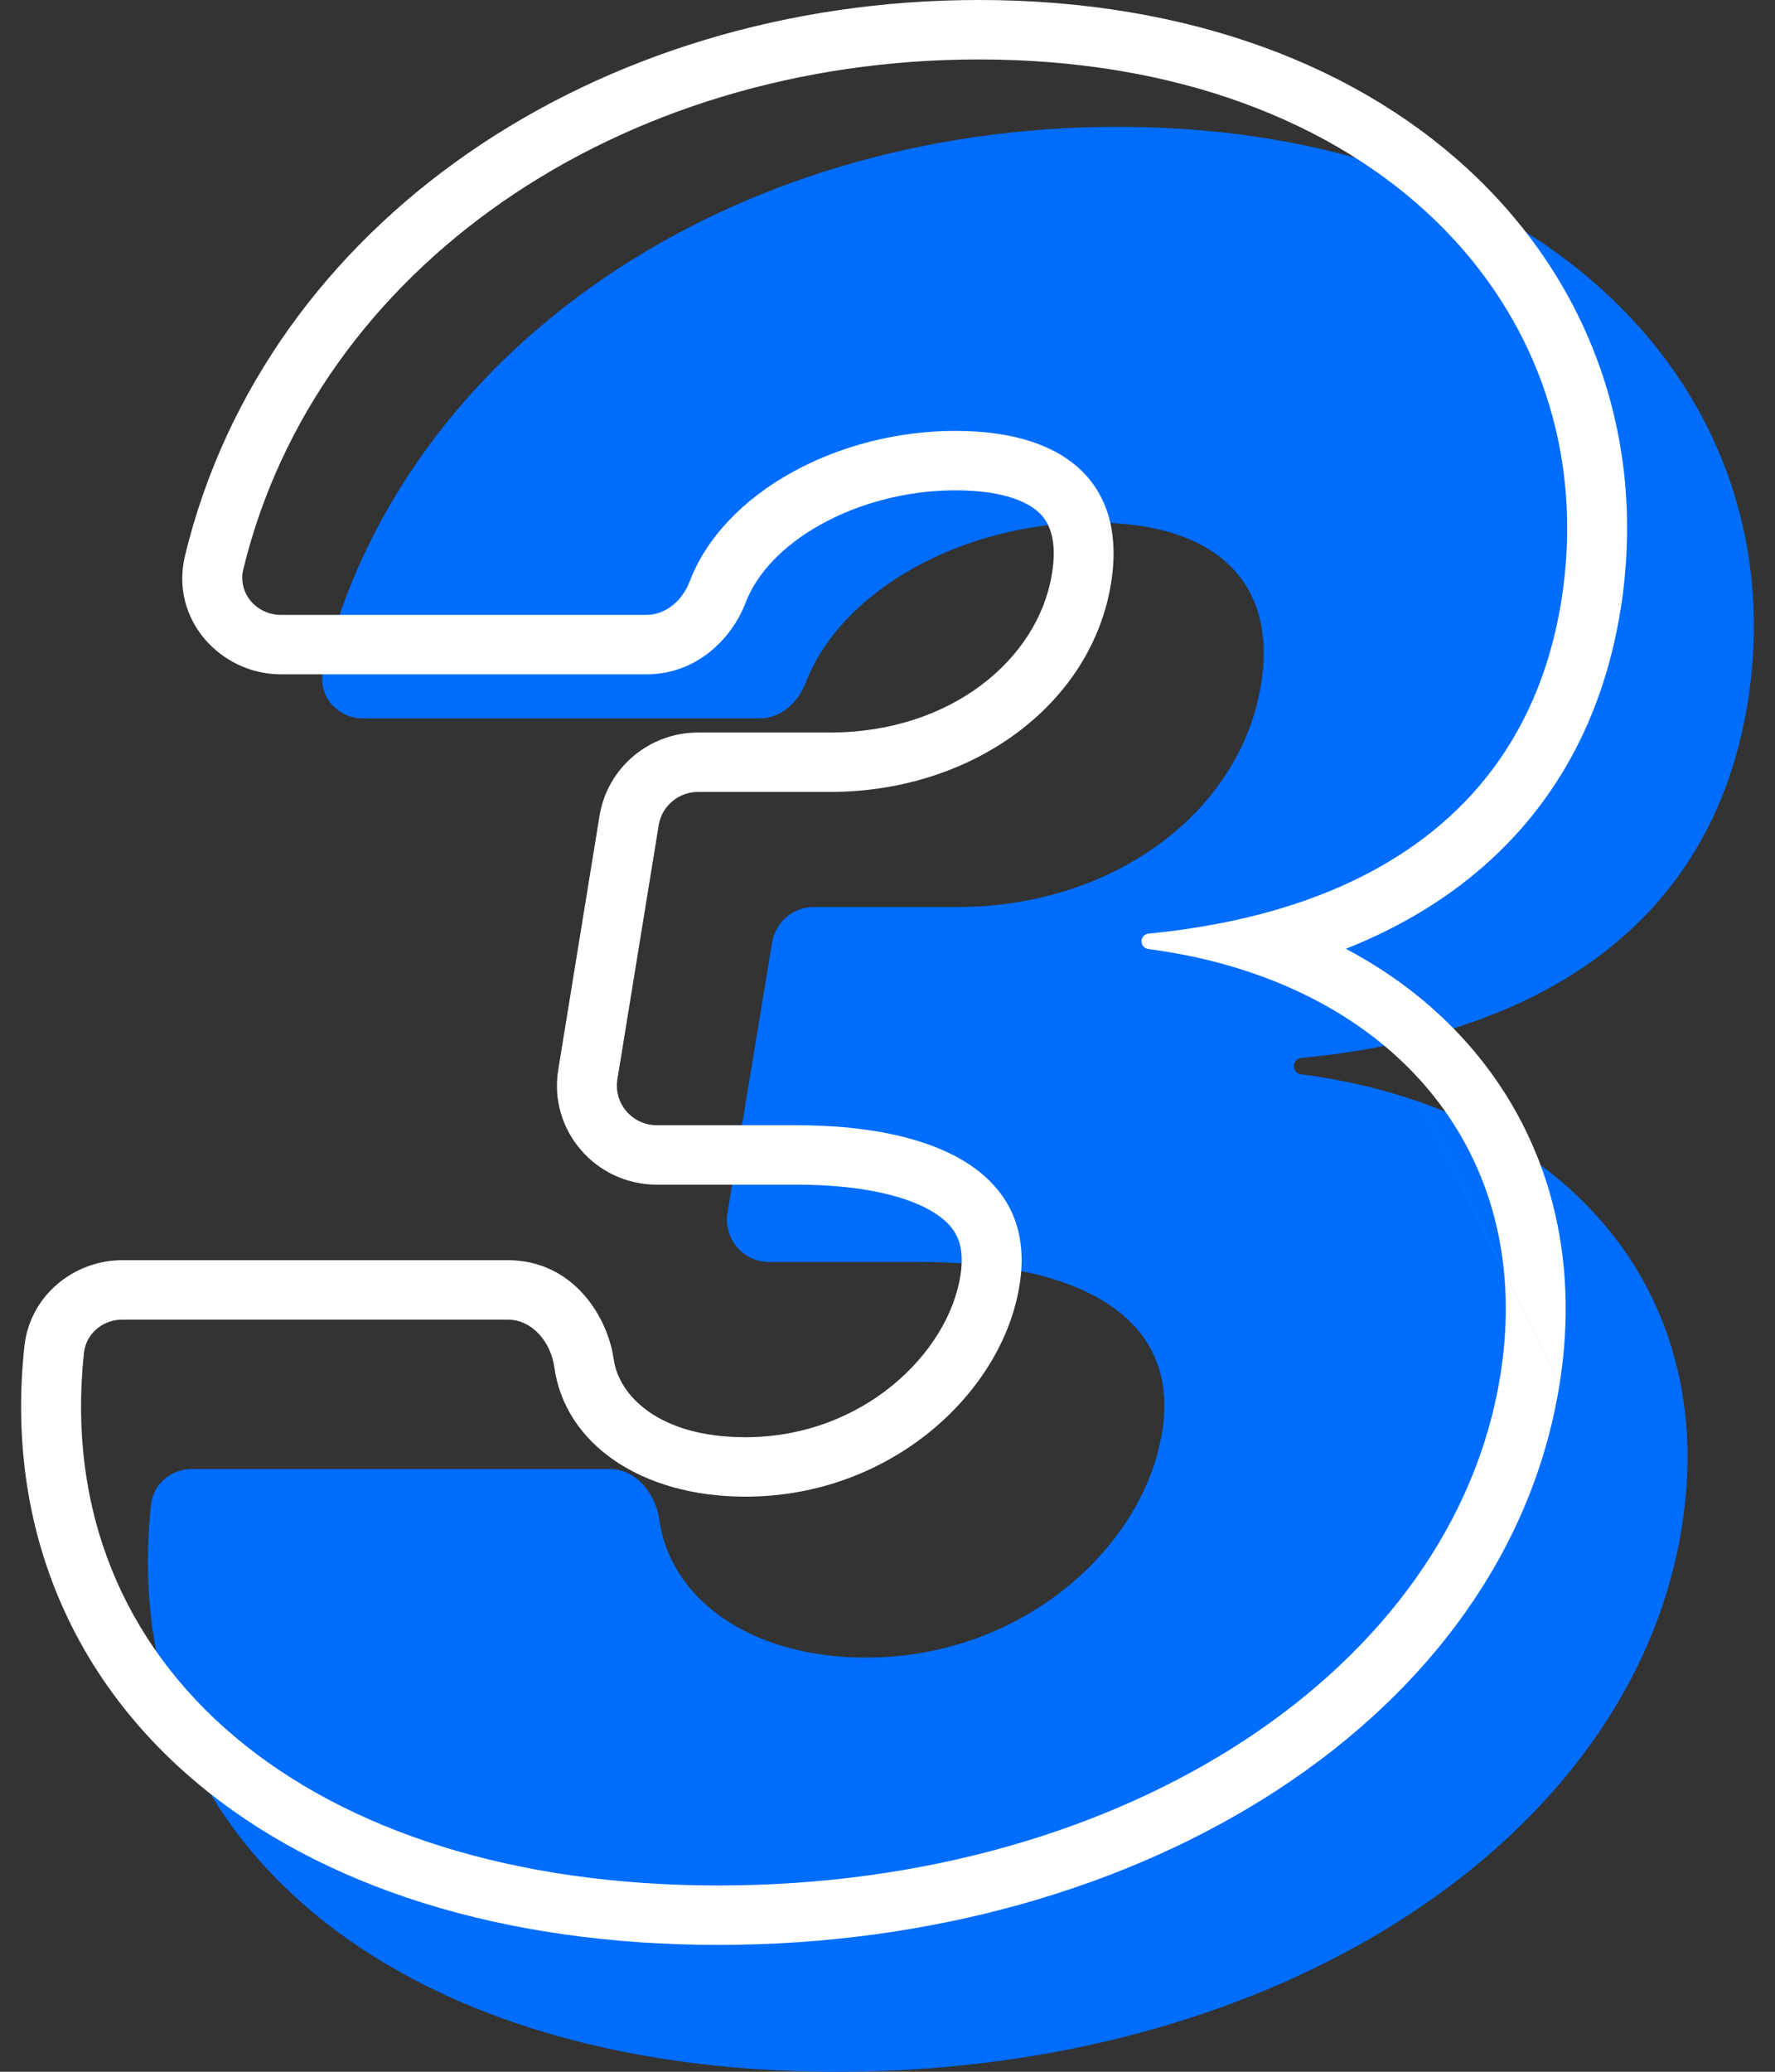
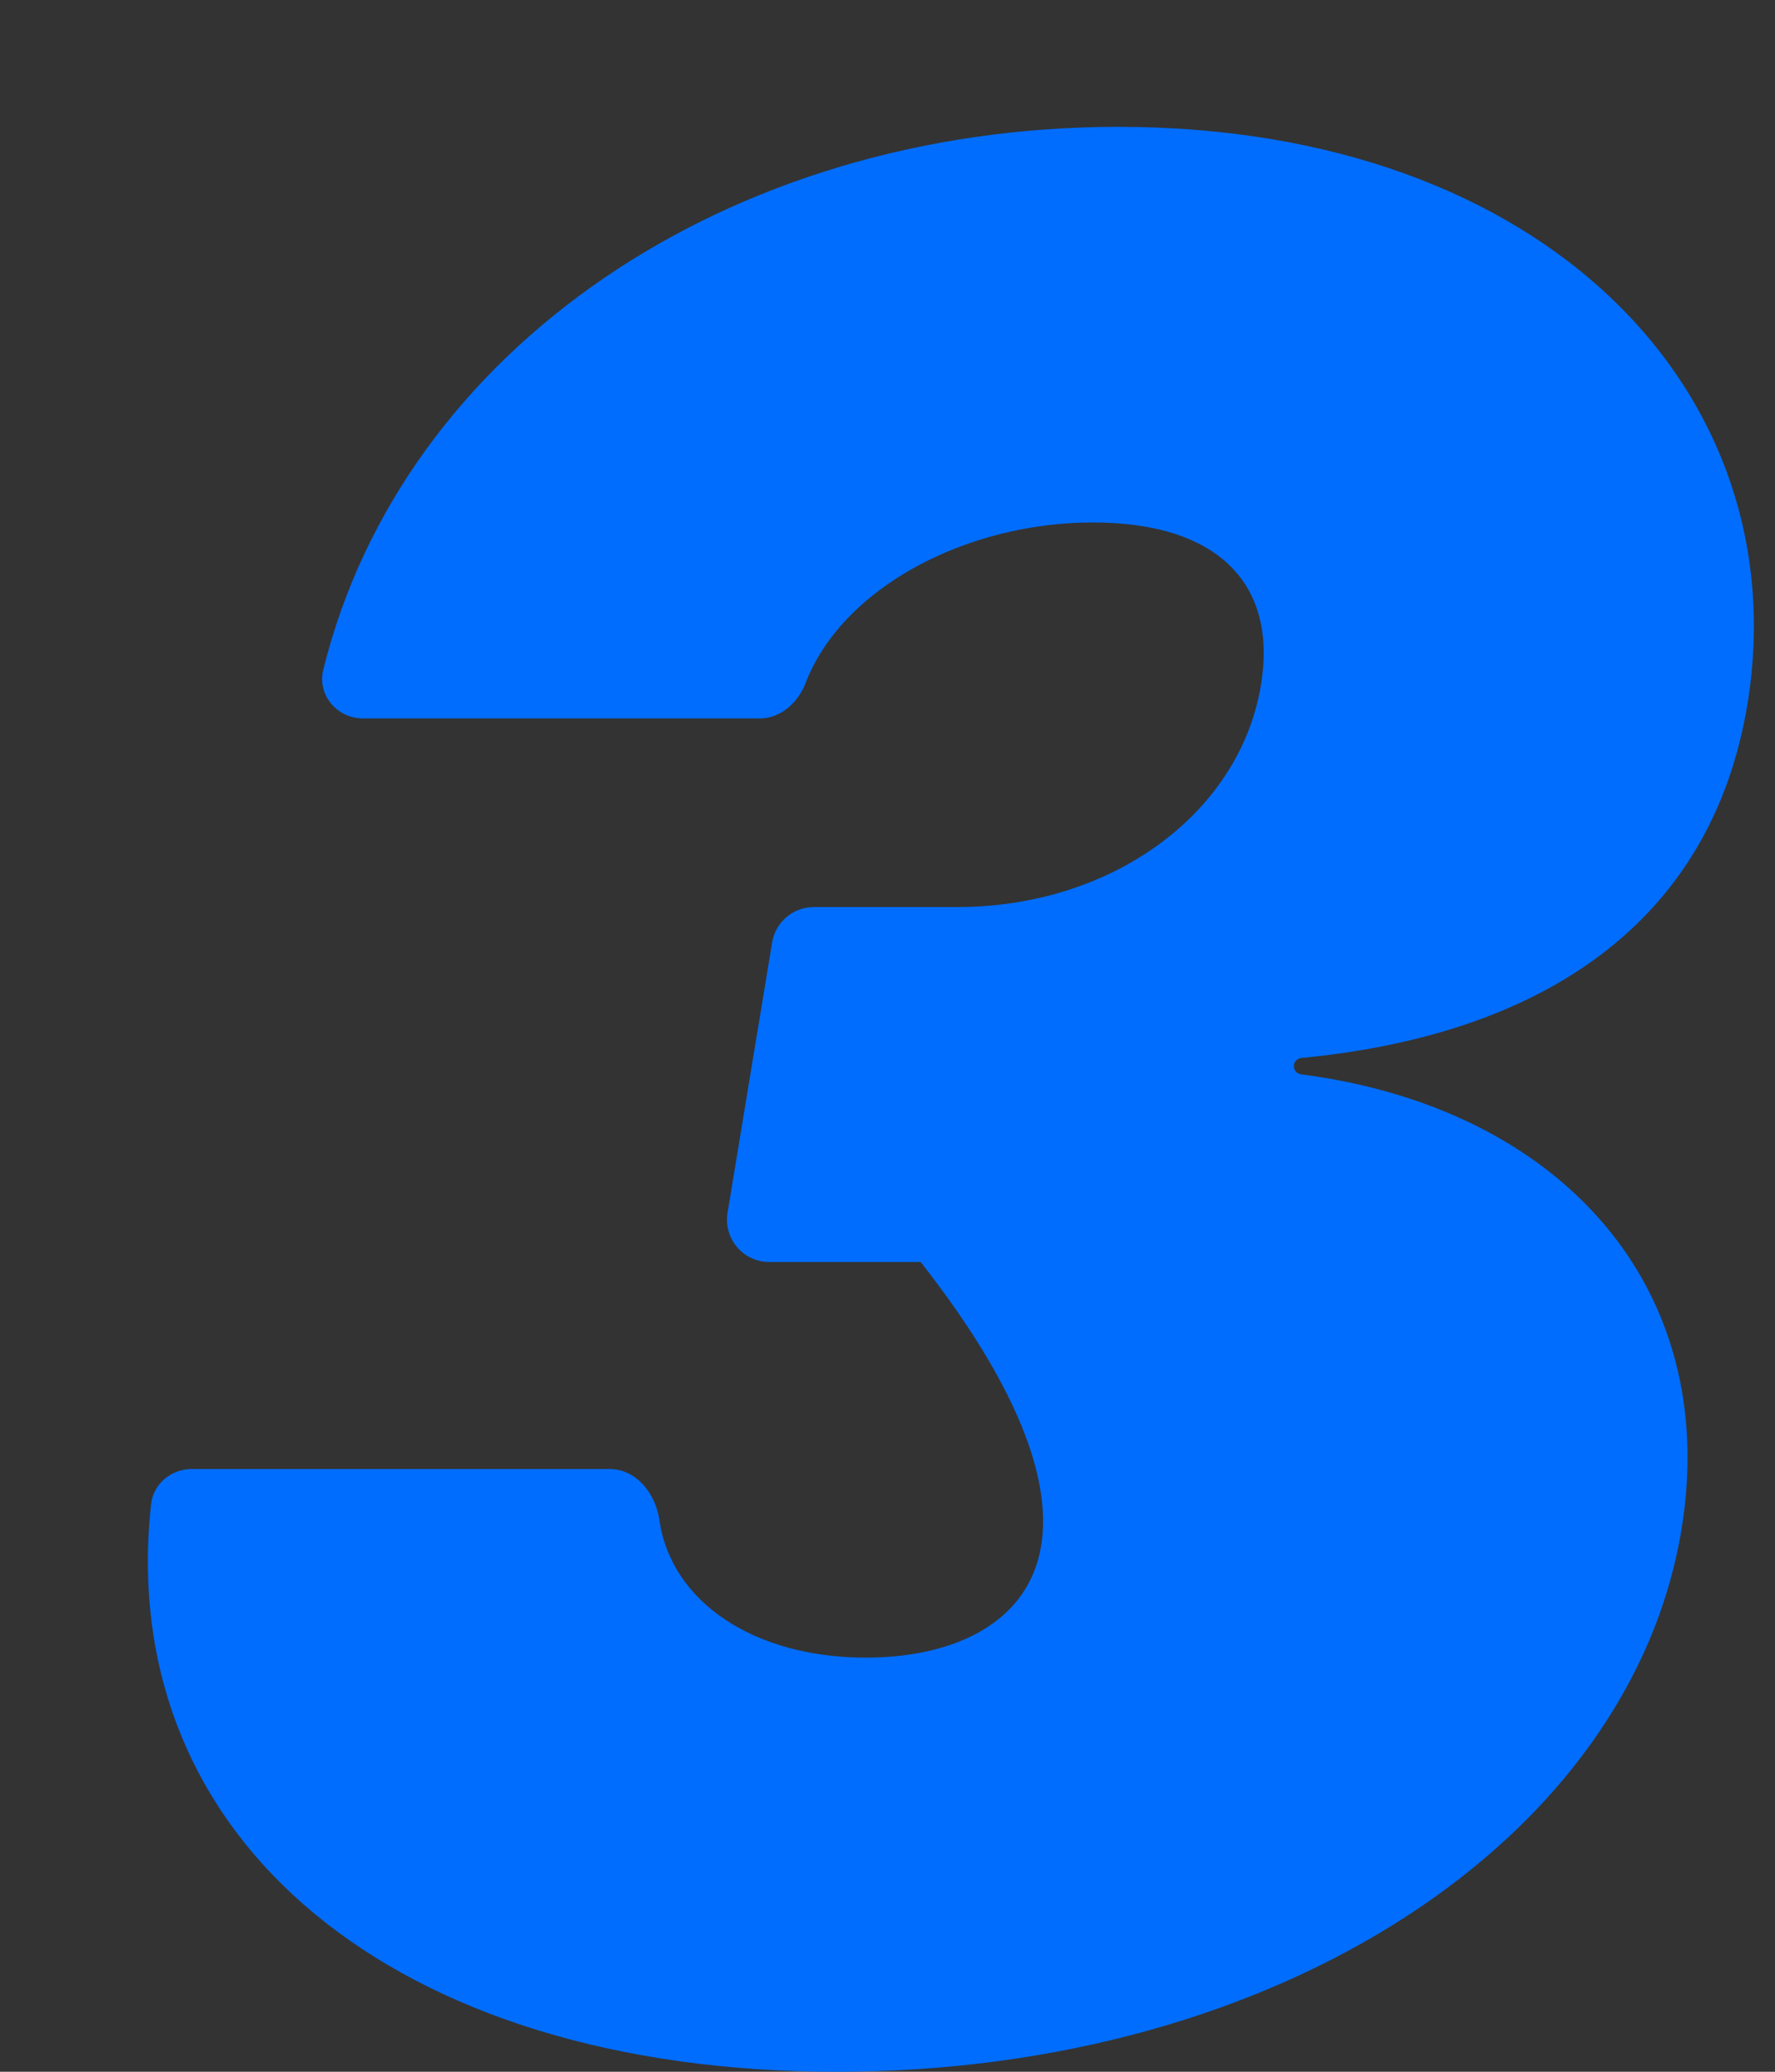
<svg xmlns="http://www.w3.org/2000/svg" width="42" height="49" viewBox="0 0 42 49" fill="none">
  <rect x="0" y="0" width="42" height="49" fill="#333333" stroke="none" />
-   <path d="M19.794 49C30.269 49 38.601 43.49 39.792 36.145C40.714 30.469 36.961 26.21 30.787 25.409C30.69 25.396 30.615 25.314 30.615 25.216C30.615 25.115 30.693 25.031 30.793 25.022C36.457 24.481 40.493 21.857 41.35 16.643C42.54 9.297 36.567 3 26.46 3C17.225 3 9.522 8.256 7.65 15.839C7.502 16.438 7.974 16.992 8.591 16.992H17.975C18.472 16.992 18.882 16.62 19.061 16.156C19.931 13.894 22.875 12.357 25.854 12.357C28.905 12.357 30.226 13.888 29.836 16.205C29.338 19.222 26.33 21.453 22.651 21.453H19.257C18.767 21.453 18.35 21.807 18.27 22.29L17.215 28.685C17.115 29.294 17.585 29.848 18.202 29.848H21.785C25.442 29.848 27.953 31.094 27.498 33.871C27.066 36.582 24.209 39.205 20.486 39.205C17.858 39.205 15.882 37.901 15.602 35.949C15.513 35.328 15.056 34.745 14.429 34.745H4.535C4.048 34.745 3.627 35.097 3.574 35.581C2.718 43.488 9.316 49 19.794 49Z" fill="#006DFF" />
-   <path fill-rule="evenodd" clip-rule="evenodd" d="M36.944 14.215C36.294 18.223 33.673 20.6 29.868 21.61C29.39 21.736 28.894 21.841 28.38 21.925C28.003 21.987 27.617 22.038 27.222 22.077C27.207 22.078 27.192 22.08 27.178 22.081C27.083 22.09 27.01 22.169 27.01 22.264C27.01 22.356 27.08 22.434 27.172 22.446C27.186 22.448 27.2 22.45 27.214 22.451C27.608 22.505 27.991 22.573 28.363 22.656C28.865 22.769 29.347 22.909 29.807 23.075C33.911 24.554 36.214 28.076 35.502 32.524C34.4 39.421 26.689 44.594 16.995 44.594C7.301 44.594 1.195 39.42 1.986 31.998C2.035 31.542 2.433 31.211 2.895 31.211H12.012C12.604 31.211 13.035 31.753 13.116 32.334C13.371 34.171 15.201 35.398 17.636 35.398C21.081 35.398 23.725 32.935 24.125 30.39C24.546 27.783 22.223 26.613 18.838 26.613H15.542C14.96 26.613 14.516 26.096 14.609 25.526L15.586 19.518C15.659 19.064 16.055 18.73 16.519 18.73H19.639C23.044 18.73 25.828 16.637 26.288 13.804C26.649 11.628 25.427 10.191 22.603 10.191C19.848 10.191 17.125 11.633 16.318 13.755C16.152 14.193 15.764 14.543 15.293 14.543H6.648C6.066 14.543 5.621 14.025 5.757 13.465C7.487 6.342 14.617 1.406 23.164 1.406C32.517 1.406 38.045 7.318 36.944 14.215ZM31.846 22.44C32.847 22.043 33.77 21.536 34.594 20.906C36.583 19.384 37.893 17.218 38.343 14.438L38.344 14.434C38.966 10.535 37.707 6.877 34.965 4.219C32.238 1.575 28.137 0 23.164 0C14.105 0 6.293 5.253 4.379 13.136C4.01 14.656 5.228 15.949 6.648 15.949H15.293C16.521 15.949 17.336 15.063 17.644 14.251C17.9 13.579 18.504 12.915 19.423 12.404C20.334 11.898 21.465 11.597 22.603 11.597C23.804 11.597 24.374 11.904 24.619 12.157C24.835 12.379 25.021 12.786 24.89 13.576L24.889 13.58C24.563 15.587 22.507 17.325 19.639 17.325H16.519C15.359 17.325 14.371 18.159 14.186 19.295L13.209 25.302C12.977 26.727 14.087 28.019 15.542 28.019H18.838C20.416 28.019 21.517 28.3 22.132 28.699C22.417 28.885 22.572 29.078 22.655 29.266C22.739 29.455 22.795 29.736 22.726 30.168L22.725 30.173C22.439 31.99 20.428 33.992 17.636 33.992C15.592 33.992 14.641 33.011 14.52 32.142C14.384 31.163 13.577 29.805 12.012 29.805H2.895C1.761 29.805 0.707 30.628 0.576 31.85C0.132 36.018 1.64 39.626 4.641 42.151C7.604 44.645 11.912 46 16.995 46C27.064 46 35.647 40.598 36.901 32.745M31.846 22.44C33.034 23.07 34.063 23.885 34.889 24.871C36.646 26.967 37.387 29.714 36.902 32.744" fill="white" />
+   <path d="M19.794 49C30.269 49 38.601 43.49 39.792 36.145C40.714 30.469 36.961 26.21 30.787 25.409C30.69 25.396 30.615 25.314 30.615 25.216C30.615 25.115 30.693 25.031 30.793 25.022C36.457 24.481 40.493 21.857 41.35 16.643C42.54 9.297 36.567 3 26.46 3C17.225 3 9.522 8.256 7.65 15.839C7.502 16.438 7.974 16.992 8.591 16.992H17.975C18.472 16.992 18.882 16.62 19.061 16.156C19.931 13.894 22.875 12.357 25.854 12.357C28.905 12.357 30.226 13.888 29.836 16.205C29.338 19.222 26.33 21.453 22.651 21.453H19.257C18.767 21.453 18.35 21.807 18.27 22.29L17.215 28.685C17.115 29.294 17.585 29.848 18.202 29.848H21.785C27.066 36.582 24.209 39.205 20.486 39.205C17.858 39.205 15.882 37.901 15.602 35.949C15.513 35.328 15.056 34.745 14.429 34.745H4.535C4.048 34.745 3.627 35.097 3.574 35.581C2.718 43.488 9.316 49 19.794 49Z" fill="#006DFF" />
</svg>